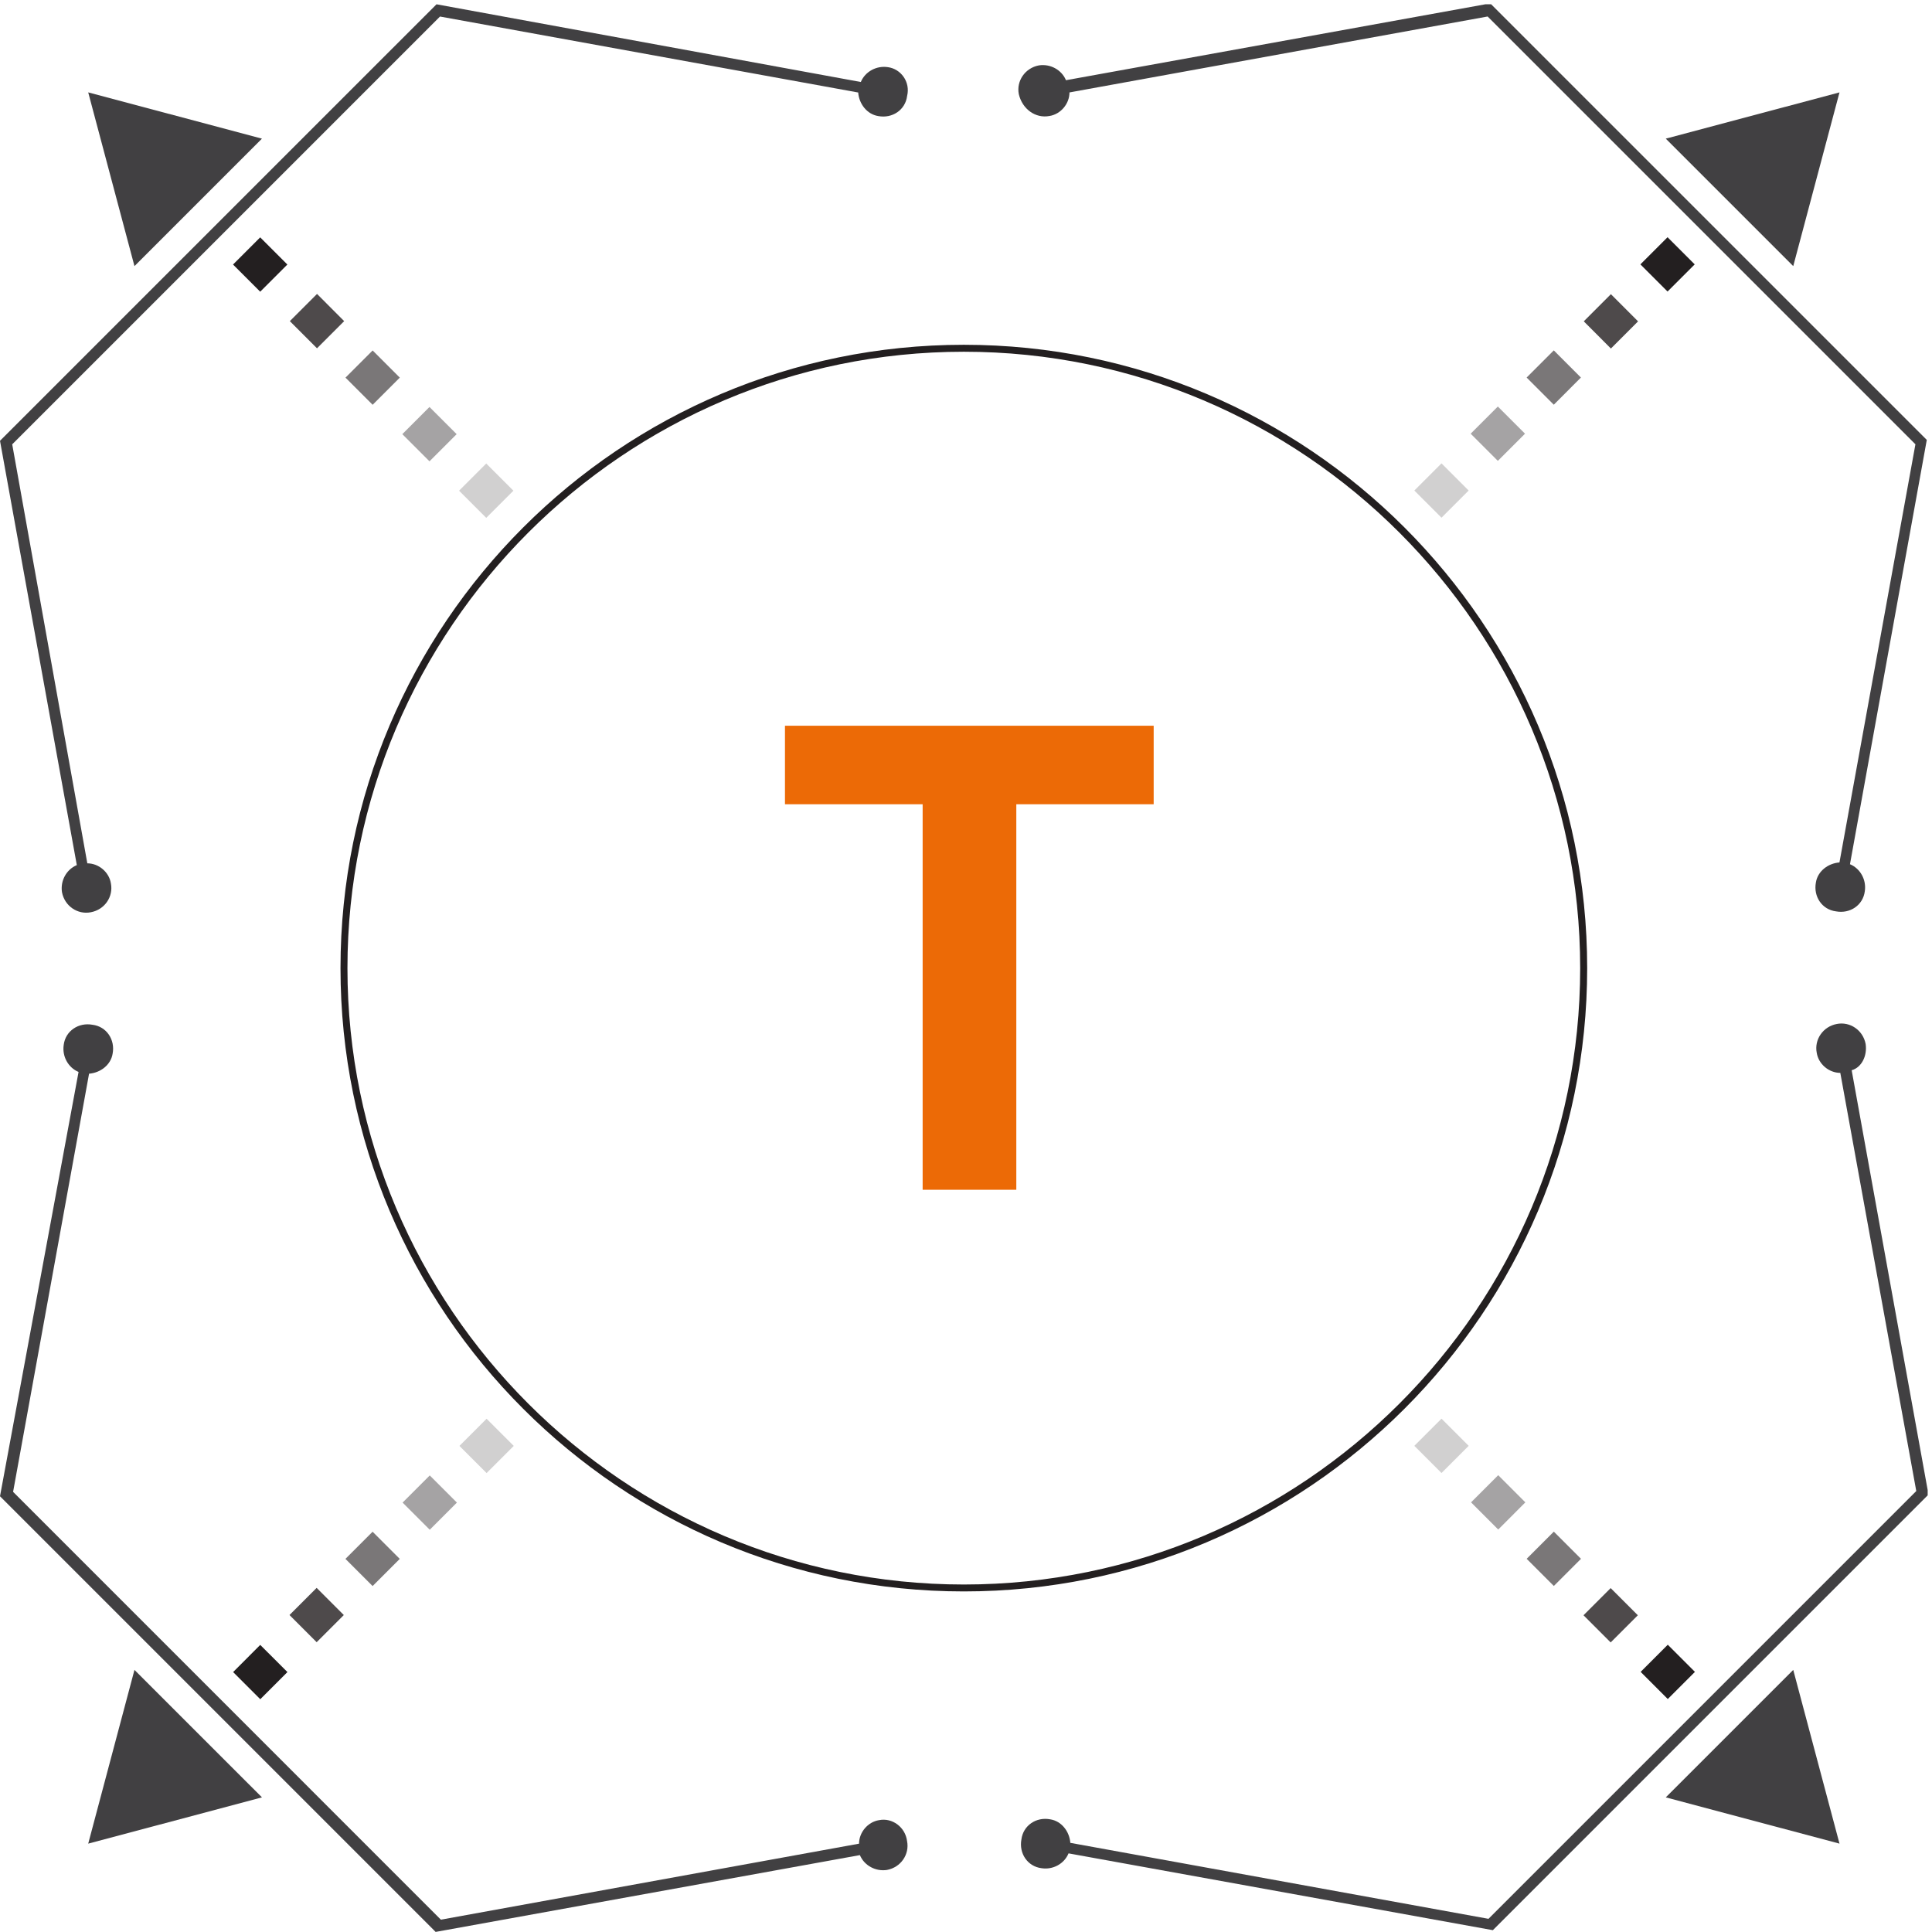
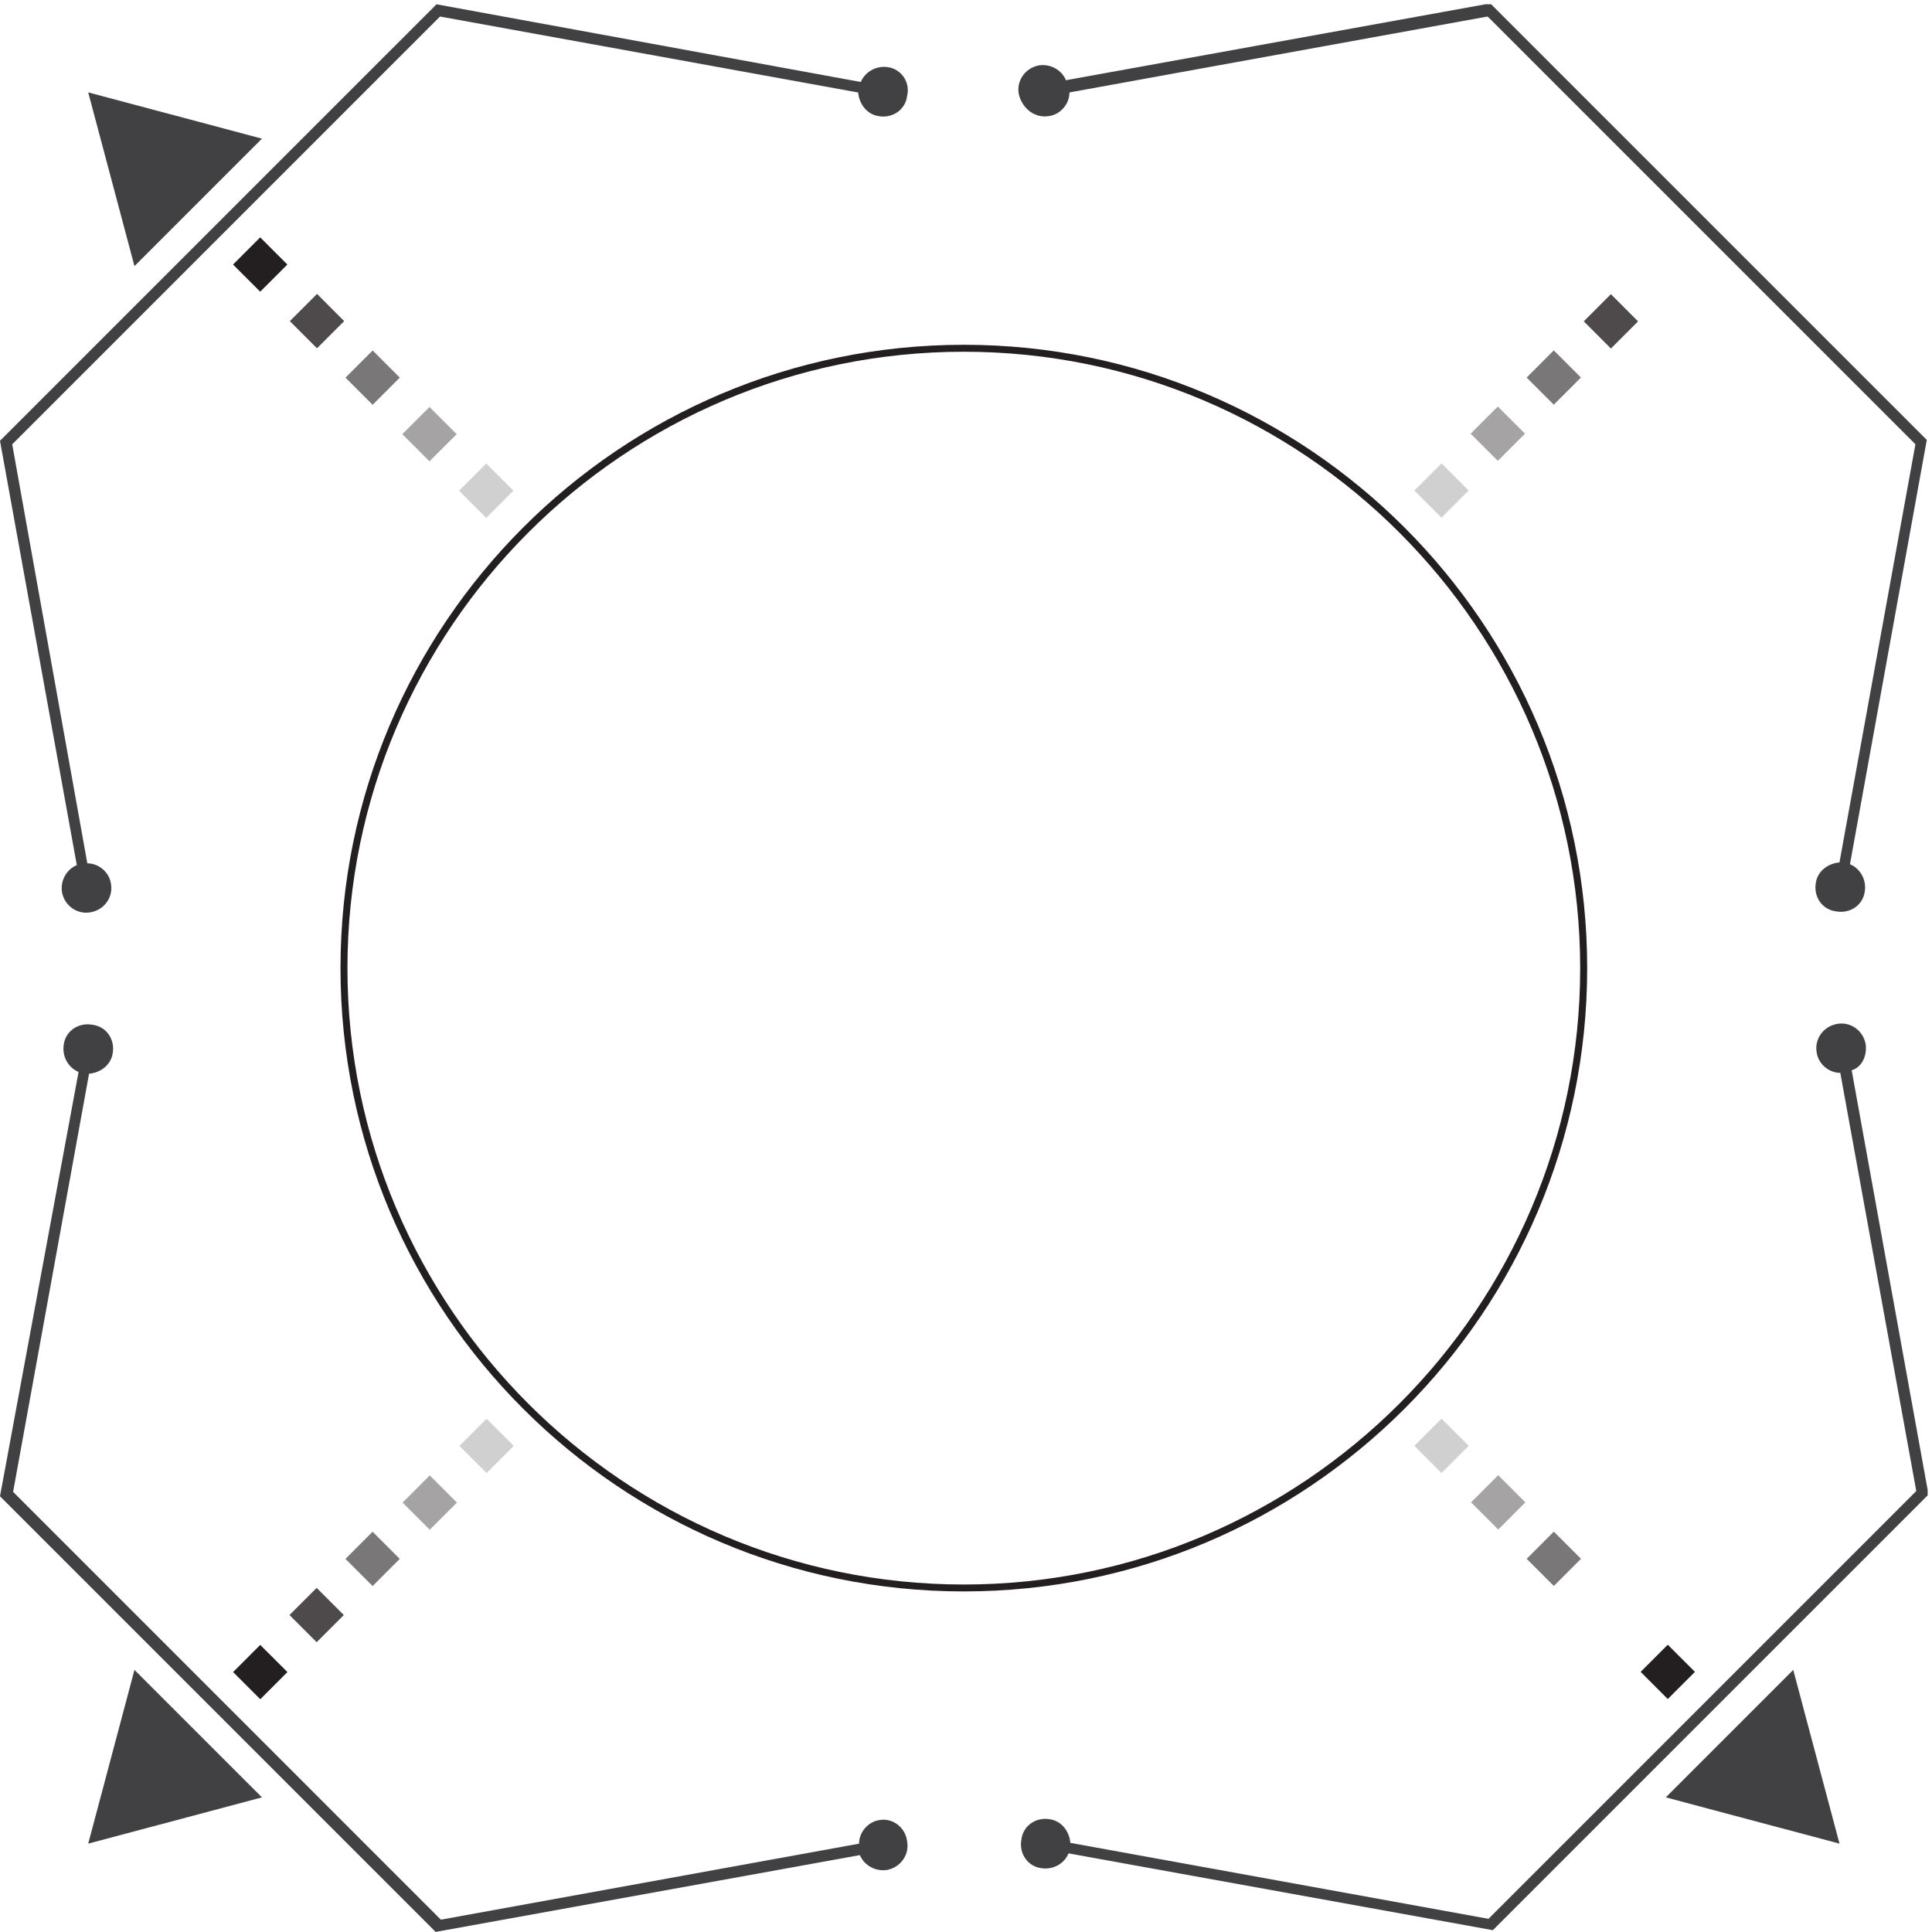
<svg xmlns="http://www.w3.org/2000/svg" xmlns:xlink="http://www.w3.org/1999/xlink" version="1.1" id="Слой_1" x="0px" y="0px" width="50px" height="50px" viewBox="0 0 50 50" enable-background="new 0 0 50 50" xml:space="preserve">
  <g>
    <defs>
      <rect id="SVGID_1_" y="0.111" width="49.888" height="49.888" />
    </defs>
    <clipPath id="SVGID_2_">
      <use xlink:href="#SVGID_1_" overflow="visible" />
    </clipPath>
    <g clip-path="url(#SVGID_2_)">
      <path fill="#231F20" d="M24.944,41.186c-8.902,0-16.132-7.229-16.132-16.131c0-8.902,7.23-16.132,16.132-16.132    c8.901,0,16.132,7.23,16.132,16.132C41.076,33.956,33.846,41.186,24.944,41.186z M24.944,9.103    c-8.789,0-15.952,7.162-15.952,15.952s7.163,15.952,15.952,15.952s15.951-7.162,15.951-15.952S33.733,9.103,24.944,9.103z" />
-       <path fill="#414042" d="M47.606,2.391L43.11,3.588l3.299,3.299L47.606,2.391L43.11,3.588l3.299,3.299L47.606,2.391z" />
      <path fill="#414042" d="M47.606,47.713l-1.197-4.496l-3.299,3.299L47.606,47.713l-1.197-4.496l-3.299,3.299L47.606,47.713z" />
      <path fill="#414042" d="M2.283,47.713l4.497-1.197L3.48,43.217L2.283,47.713l4.497-1.197L3.48,43.217L2.283,47.713z" />
      <path fill="#414042" d="M2.283,2.391L3.48,6.887l3.299-3.299L2.283,2.391L3.48,6.887l3.299-3.299L2.283,2.391z" />
      <path fill="#414042" d="M27.158,3.002c0.293-0.045,0.52-0.316,0.52-0.61L38.5,0.427l11.071,11.071L47.605,22.32    c-0.294,0.022-0.564,0.226-0.61,0.52c-0.067,0.362,0.158,0.701,0.521,0.746c0.361,0.067,0.699-0.158,0.745-0.52    c0.045-0.293-0.113-0.587-0.384-0.7l1.988-10.981L38.568,0.088L27.587,2.076c-0.112-0.271-0.407-0.429-0.7-0.384    c-0.361,0.068-0.588,0.407-0.52,0.746C26.457,2.822,26.797,3.07,27.158,3.002z" />
      <path fill="#414042" d="M48.283,27.02c-0.068-0.361-0.406-0.587-0.746-0.52c-0.361,0.068-0.587,0.407-0.52,0.746    c0.045,0.293,0.316,0.52,0.61,0.52l1.966,10.822L38.522,49.659L27.7,47.693c-0.022-0.293-0.226-0.564-0.521-0.609    c-0.361-0.068-0.699,0.158-0.745,0.52c-0.067,0.361,0.158,0.7,0.521,0.745c0.293,0.046,0.587-0.112,0.699-0.384l10.981,1.988    l11.229-11.229l0.045-0.045l-1.988-10.981C48.17,27.63,48.328,27.336,48.283,27.02z" />
      <path fill="#414042" d="M22.752,47.105c-0.293,0.045-0.52,0.316-0.52,0.609L11.41,49.681L0.339,38.609l1.966-10.822    c0.293-0.022,0.565-0.227,0.61-0.52c0.068-0.361-0.158-0.701-0.52-0.746c-0.361-0.067-0.701,0.158-0.746,0.52    c-0.045,0.294,0.113,0.588,0.384,0.701L0,38.723l11.229,11.229l0.045,0.046l10.98-1.988c0.113,0.271,0.407,0.429,0.701,0.384    c0.361-0.067,0.587-0.406,0.52-0.745C23.43,47.285,23.091,47.037,22.752,47.105z" />
      <path fill="#414042" d="M22.978,1.738c-0.293-0.045-0.587,0.113-0.7,0.384L11.297,0.111L0,11.408l1.988,10.981    c-0.271,0.113-0.429,0.407-0.384,0.7c0.068,0.362,0.407,0.587,0.746,0.52c0.362-0.067,0.587-0.406,0.52-0.746    c-0.045-0.293-0.316-0.52-0.61-0.52L0.316,11.499L11.387,0.428L22.21,2.394c0.022,0.293,0.226,0.564,0.52,0.61    c0.362,0.068,0.701-0.158,0.746-0.52C23.565,2.122,23.317,1.783,22.978,1.738z" />
-       <path fill="#231F20" d="M43.859,6.842l-0.703-0.703l-0.703,0.703l0.703,0.703L43.859,6.842z" />
      <path opacity="0.802" fill="#231F20" enable-background="new    " d="M41.69,7.613l-0.702,0.703L41.69,9.02l0.703-0.703    L41.69,7.613z" />
      <path opacity="0.605" fill="#231F20" enable-background="new    " d="M40.212,9.068l-0.703,0.703l0.703,0.703l0.702-0.703    L40.212,9.068z" />
      <path opacity="0.407" fill="#231F20" enable-background="new    " d="M38.764,10.521l-0.703,0.703l0.703,0.703l0.703-0.703    L38.764,10.521z" />
      <path opacity="0.21" fill="#231F20" enable-background="new    " d="M38.009,12.695l-0.703-0.703l-0.703,0.703l0.703,0.703    L38.009,12.695z" />
      <path fill="#231F20" d="M43.162,43.971l0.703-0.703l-0.703-0.703l-0.702,0.703L43.162,43.971z" />
-       <path opacity="0.802" fill="#231F20" enable-background="new    " d="M41.684,41.1l-0.703,0.703l0.703,0.703l0.703-0.703    L41.684,41.1z" />
      <path opacity="0.605" fill="#231F20" enable-background="new    " d="M40.213,39.639l-0.703,0.703l0.703,0.703l0.703-0.703    L40.213,39.639z" />
      <path opacity="0.407" fill="#231F20" enable-background="new    " d="M38.774,38.178l-0.703,0.703l0.703,0.703l0.702-0.703    L38.774,38.178z" />
      <path opacity="0.21" fill="#231F20" enable-background="new    " d="M37.306,38.121l0.703-0.703l-0.703-0.703l-0.703,0.703    L37.306,38.121z" />
      <path fill="#231F20" d="M6.033,43.273l0.703,0.703l0.703-0.703L6.735,42.57L6.033,43.273z" />
      <path opacity="0.802" fill="#231F20" enable-background="new    " d="M8.195,41.094l-0.703,0.703L8.195,42.5l0.703-0.703    L8.195,41.094z" />
      <path opacity="0.605" fill="#231F20" enable-background="new    " d="M9.643,39.641l-0.703,0.703l0.703,0.703l0.703-0.703    L9.643,39.641z" />
      <path opacity="0.407" fill="#231F20" enable-background="new    " d="M11.122,38.184l-0.703,0.703l0.703,0.703l0.703-0.703    L11.122,38.184z" />
      <path opacity="0.21" fill="#231F20" enable-background="new    " d="M11.89,37.42l0.703,0.703l0.703-0.703l-0.703-0.703    L11.89,37.42z" />
      <path fill="#231F20" d="M6.734,6.143L6.031,6.846l0.703,0.703l0.703-0.703L6.734,6.143z" />
      <path opacity="0.802" fill="#231F20" enable-background="new    " d="M8.205,7.607L7.501,8.311l0.703,0.703l0.703-0.703    L8.205,7.607z" />
      <path opacity="0.605" fill="#231F20" enable-background="new    " d="M9.644,9.07L8.941,9.773l0.703,0.703l0.703-0.703L9.644,9.07    z" />
      <path opacity="0.407" fill="#231F20" enable-background="new    " d="M11.115,10.533l-0.703,0.703l0.703,0.703l0.703-0.703    L11.115,10.533z" />
      <path opacity="0.21" fill="#231F20" enable-background="new    " d="M12.584,11.996l-0.703,0.703l0.703,0.703l0.703-0.703    L12.584,11.996z" />
-       <path fill="#EC6A06" d="M23.878,30.791v-9.977h-3.563v-2.032h9.542v2.032h-3.555v9.977H23.878z" />
    </g>
  </g>
</svg>